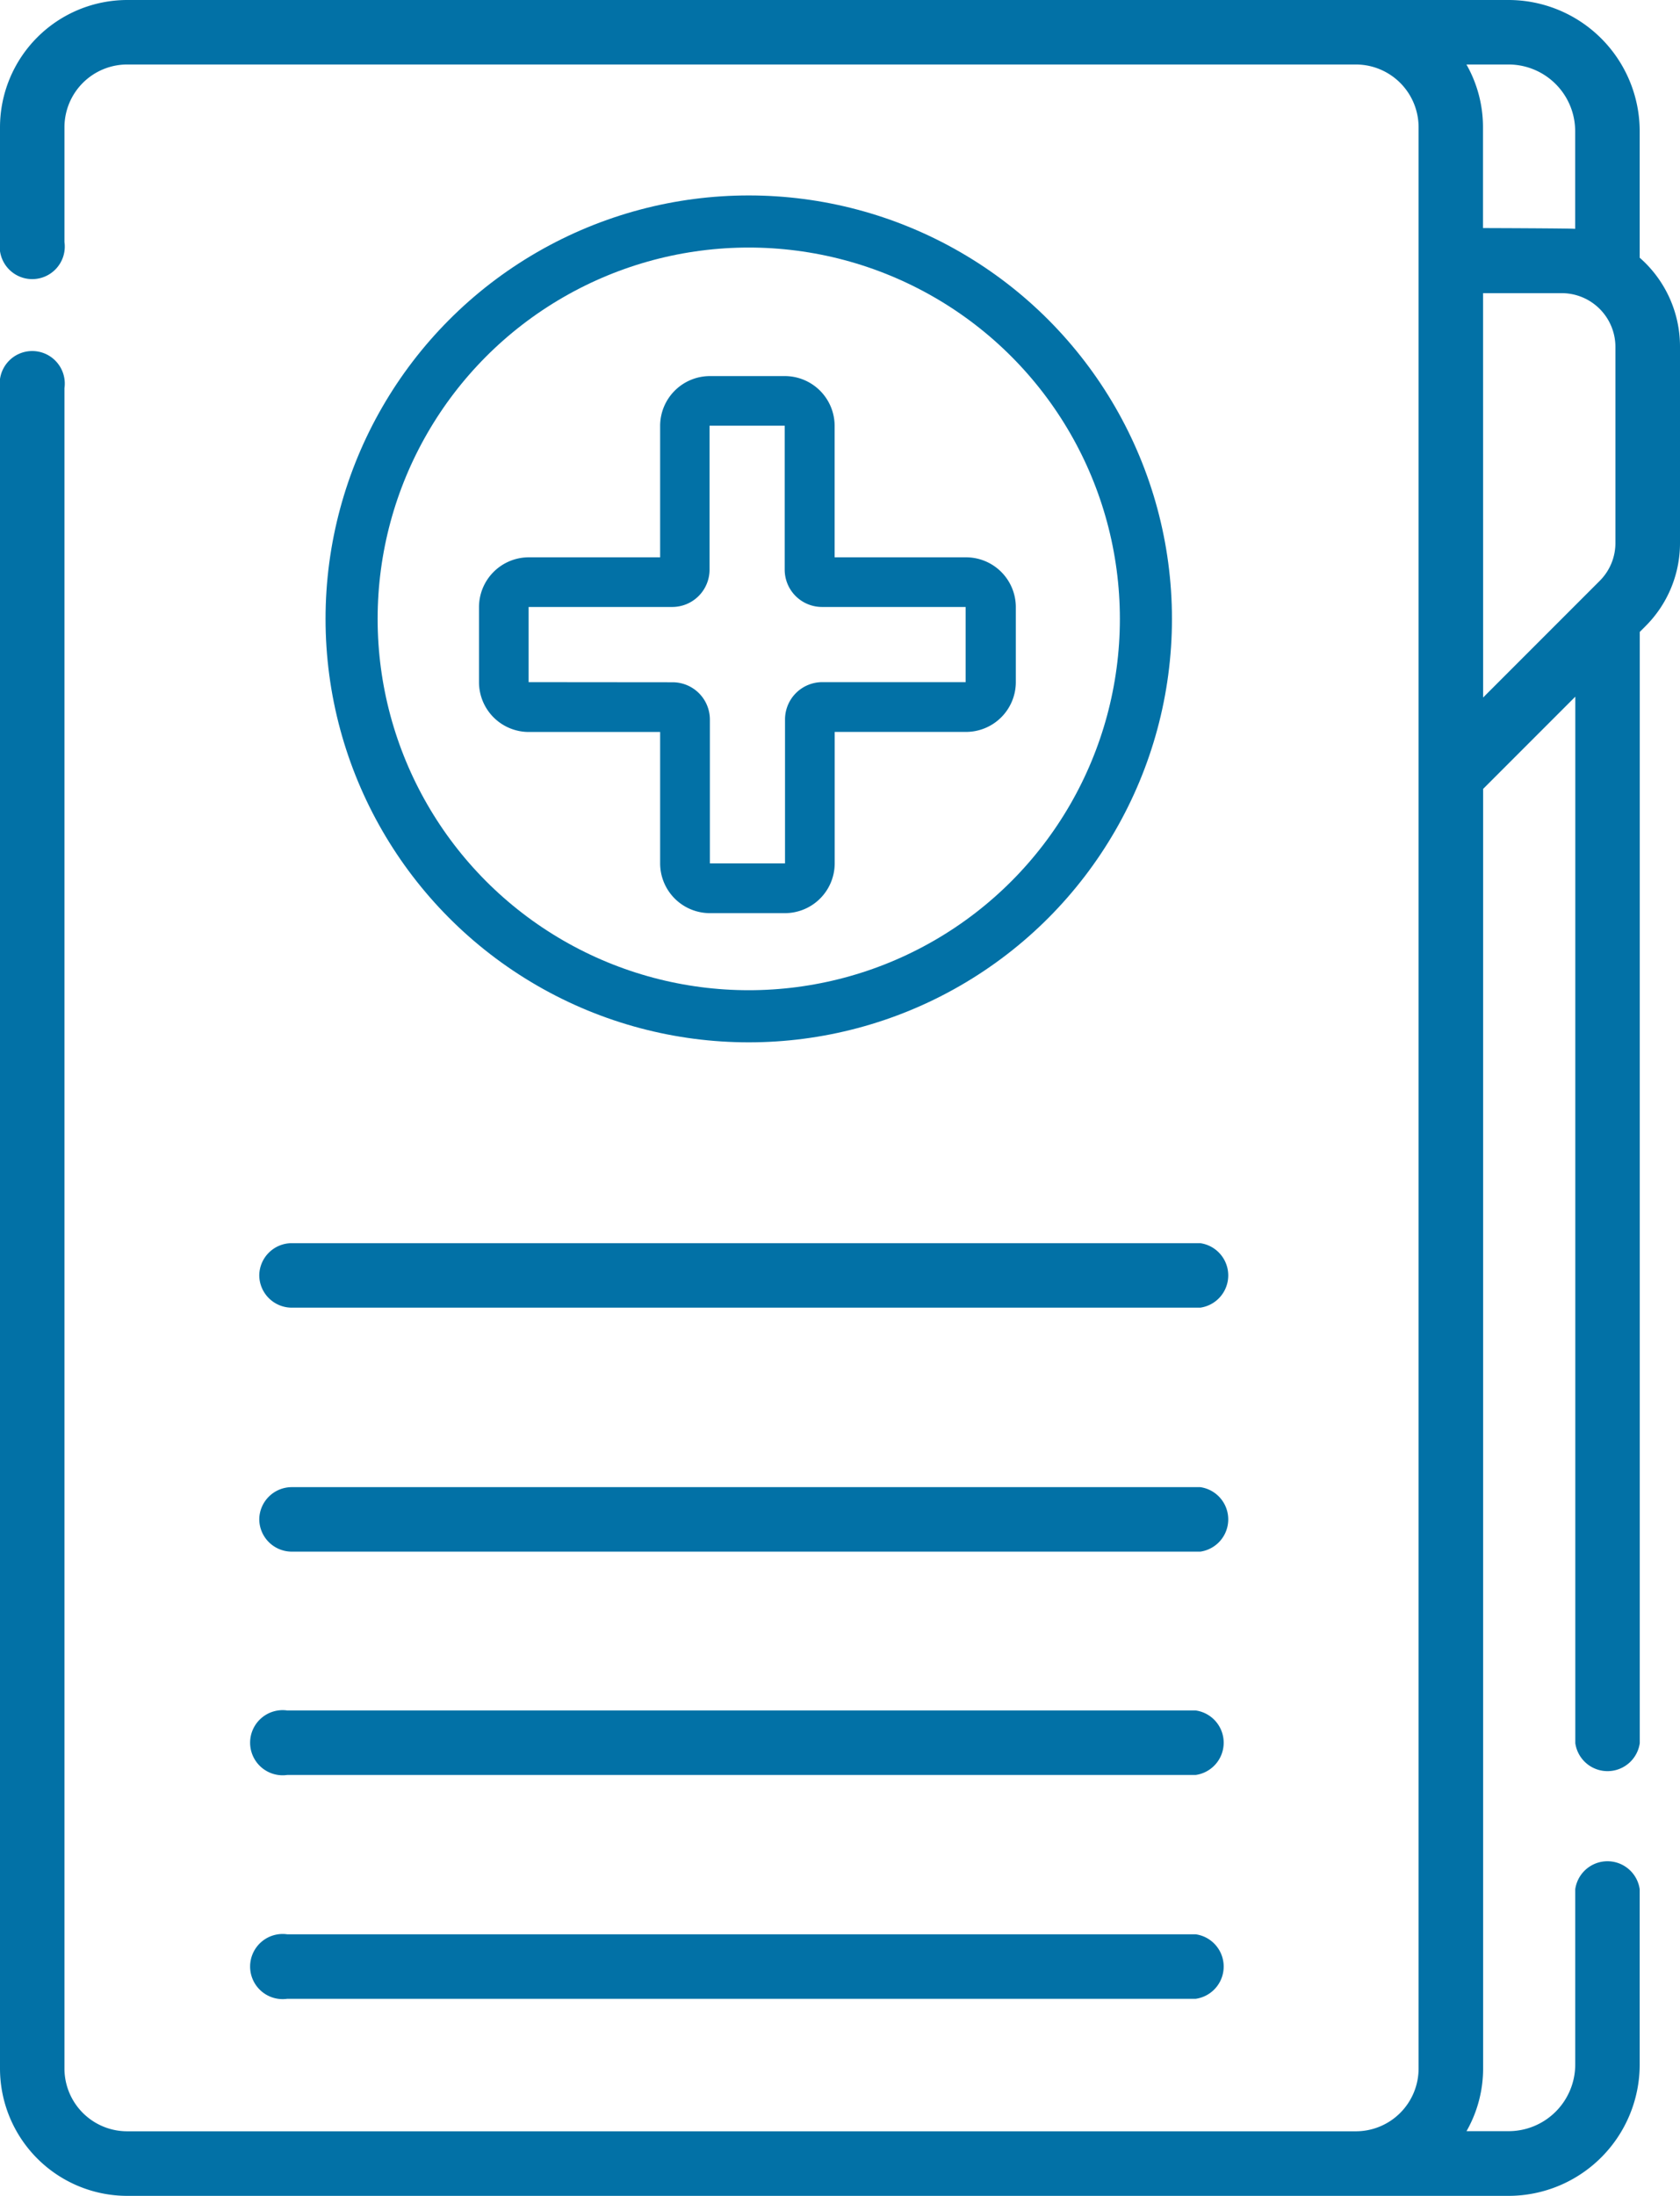
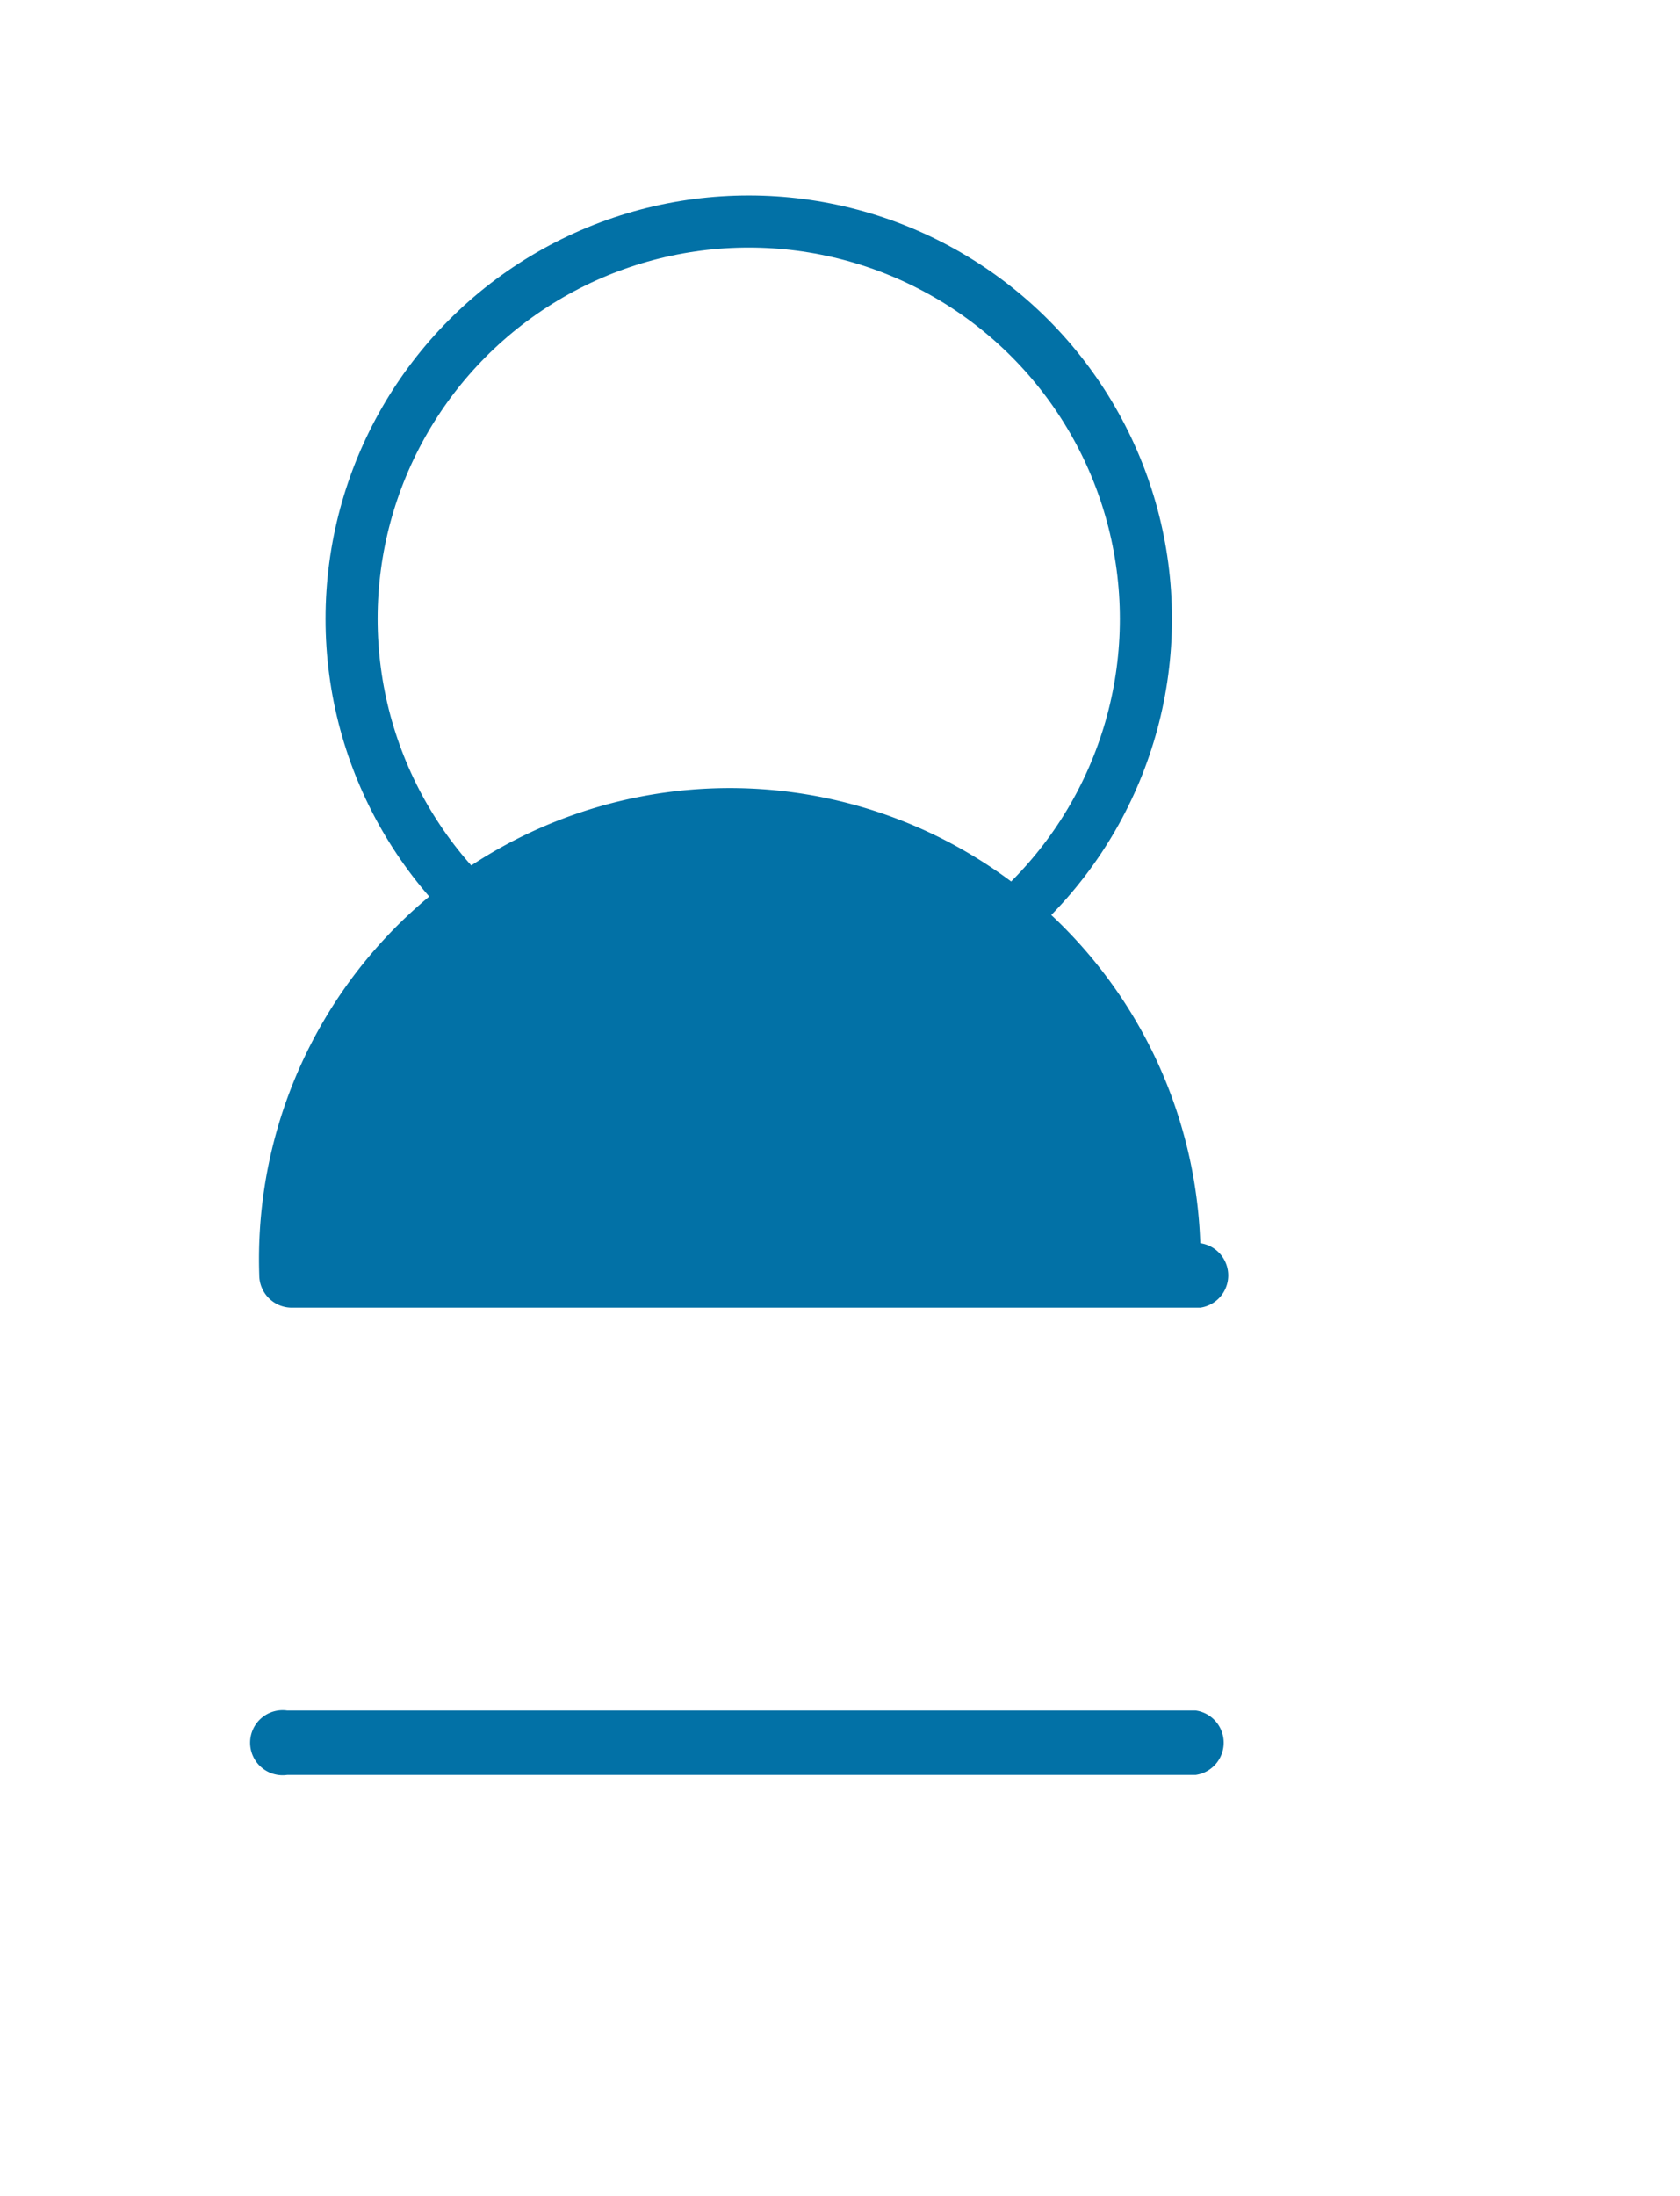
<svg xmlns="http://www.w3.org/2000/svg" width="25.803" height="33.707" viewBox="0 0 25.803 33.707">
  <g id="LafargeHolcim_ic_3" transform="translate(-6692 -20202)">
    <g id="Group_182634" data-name="Group 182634" transform="translate(6470 18272)">
      <g id="Group_10873" data-name="Group 10873" transform="translate(-23 1436)">
        <g id="Group_10871" data-name="Group 10871" transform="translate(245 494)">
          <g id="Group_10869" data-name="Group 10869" transform="translate(0 0)">
-             <circle id="Ellipse_100" data-name="Ellipse 100" cx="6.5" cy="6.5" r="6.5" transform="translate(5 3)" fill="none" />
            <g id="medical-records" transform="translate(0 0)">
-               <path id="Path_2884" data-name="Path 2884" d="M85.042,3.957V2.013A2.016,2.016,0,0,0,83.028,0H61.811a1.956,1.956,0,0,0-1.953,1.954v1.76a.5.5,0,1,0,.99,0V1.954A.964.964,0,0,1,61.811.99H80.683a.964.964,0,0,1,.963.963v29.8a.964.964,0,0,1-.963.963H61.811a.964.964,0,0,1-.963-.963V5.959a.5.5,0,1,0-.99,0V31.753a1.956,1.956,0,0,0,1.953,1.954H83.028a2.016,2.016,0,0,0,2.014-2.013V29a.5.5,0,0,0-.99,0v2.691a1.024,1.024,0,0,1-1.023,1.023h-.647a1.941,1.941,0,0,0,.255-.963V12.11l1.416-1.416V26.758a.5.5,0,0,0,.99,0V9.7l.087-.087a1.8,1.8,0,0,0,.531-1.283V5.32a1.811,1.811,0,0,0-.618-1.363ZM83.028.99a1.024,1.024,0,0,1,1.023,1.023v1.5c-.068-.008-1.416-.012-1.416-.012V1.954A1.942,1.942,0,0,0,82.381.99ZM82.636,4.5h1.209a.825.825,0,0,1,.824.824V8.334a.818.818,0,0,1-.241.582l-.231.231,0,0-1.56,1.56Z" transform="translate(-59.858 0)" fill="#0271a6" />
-               <path id="Path_2886" data-name="Path 2886" d="M119.188,346.1a.5.5,0,0,0,.5.5h13.953a.5.5,0,0,0,0-.99H119.683A.5.5,0,0,0,119.188,346.1Z" transform="translate(-115.206 -322.782)" fill="#0271a6" />
              <path id="Path_2887" data-name="Path 2887" d="M119.683,398.639h13.953a.5.5,0,0,0,0-.99H119.683a.5.5,0,1,0,0,.99Z" transform="translate(-115.271 -371.393)" fill="#0271a6" />
-               <path id="Path_2888" data-name="Path 2888" d="M119.683,450.687h13.953a.5.5,0,0,0,0-.99H119.683a.5.5,0,1,0,0,.99Z" transform="translate(-115.271 -420.005)" fill="#0271a6" />
-               <path id="Path_2890" data-name="Path 2890" d="M119.188,346.1a.5.5,0,0,0,.5.5h13.953a.5.5,0,0,0,0-.99H119.683A.5.5,0,0,0,119.188,346.1Z" transform="translate(-115.206 -326.527)" fill="#0271a6" />
+               <path id="Path_2890" data-name="Path 2890" d="M119.188,346.1a.5.5,0,0,0,.5.5h13.953a.5.5,0,0,0,0-.99A.5.5,0,0,0,119.188,346.1Z" transform="translate(-115.206 -326.527)" fill="#0271a6" />
            </g>
          </g>
          <g id="Ellipse_99" data-name="Ellipse 99" transform="translate(5 3)" fill="none" stroke="#0271a6" stroke-width="0.8">
            <circle cx="6.5" cy="6.5" r="6.5" stroke="none" />
            <circle cx="6.5" cy="6.5" r="6.1" fill="none" />
          </g>
        </g>
-         <path id="Path_2904" data-name="Path 2904" d="M13.221,10.334h1.151a.765.765,0,0,0,.765-.765V7.552h2.017a.765.765,0,0,0,.765-.765V5.637a.765.765,0,0,0-.765-.765H15.136V2.855a.765.765,0,0,0-.765-.765H13.221a.765.765,0,0,0-.765.765V4.872H10.439a.765.765,0,0,0-.765.765V6.788a.765.765,0,0,0,.765.765h2.017V9.569A.765.765,0,0,0,13.221,10.334ZM10.436,6.788l0-1.154h2.206a.573.573,0,0,0,.573-.573l0-2.209,1.154,0V5.061a.573.573,0,0,0,.573.573h2.206l0,0,0,1.154H14.947a.573.573,0,0,0-.573.573l0,2.209-1.154,0V7.363a.573.573,0,0,0-.573-.573Z" transform="translate(242.683 497.683)" fill="#0271a6" />
      </g>
    </g>
  </g>
</svg>